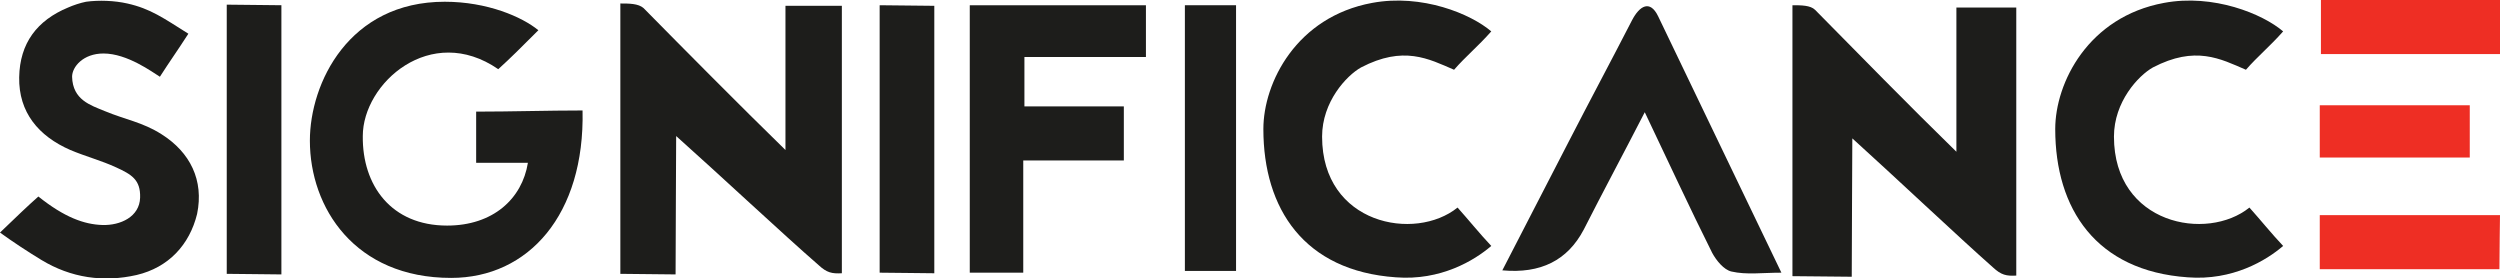
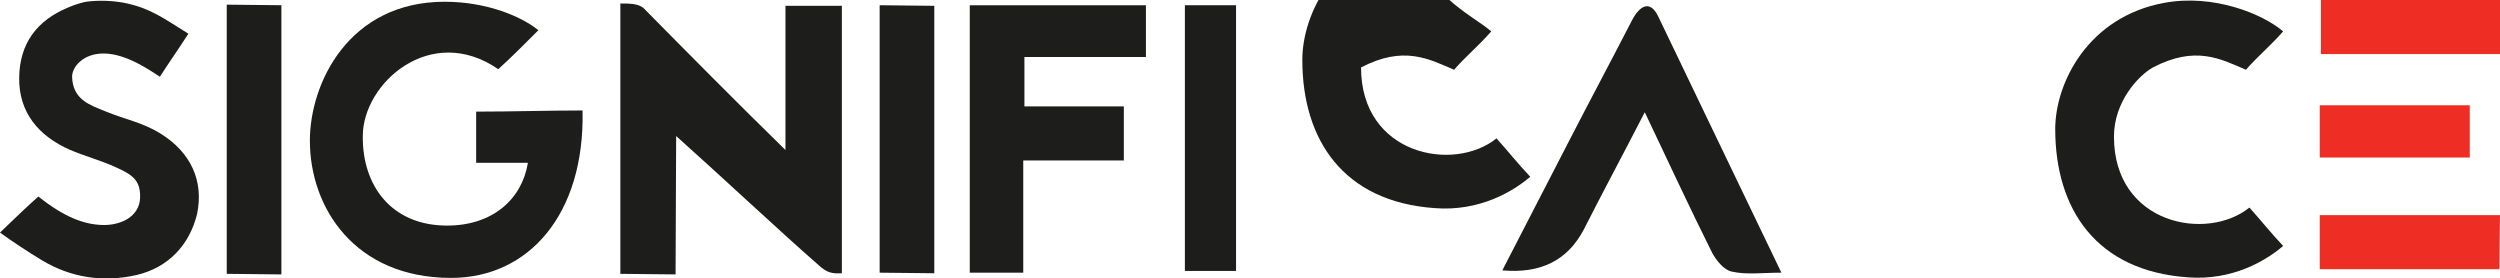
<svg xmlns="http://www.w3.org/2000/svg" version="1.1" id="Layer_2_00000000200024103883705620000004280787104104141740_" x="0px" y="0px" viewBox="0 0 430 47.9" style="enable-background:new 0 0 430 47.9;" xml:space="preserve">
  <style type="text/css">
	.st0{fill:#1D1D1B;}
	.st1{fill:#EE2E24;}
</style>
  <g id="Editable_content">
    <g>
      <path class="st0" d="M92.6,5.2c-3,3-4.8,4.8-6.9,6.7c-11.6-8-23.3,2.4-23.3,11.5c-0.1,8.5,4.9,15.4,14.5,15.4    c7.9,0,12.9-4.6,13.9-10.8h-8.9v-8.8c6.1,0,12.3-0.2,18.3-0.2c0.4,17.9-9.3,28.8-22.6,28.8c-16.6,0-24.3-12.1-24.3-23.6    c0-9.9,6.7-23.9,23.2-23.9C83.8,0.3,89.8,2.9,92.6,5.2z" />
      <path class="st0" d="M21.9,0.6c4,0.9,6.2,2.5,10.5,5.2c-2,3.1-3.1,4.6-4.9,7.4c-1.3-0.8-5.6-4-9.7-4c-3.5,0-5.4,2.3-5.4,4    c0.1,4,3.2,4.9,5.6,5.9c3.6,1.5,6.5,1.9,9.8,4c4.9,3.1,7.3,7.9,6.1,13.7C32.6,42.1,29,46,23.5,47.3c-5.7,1.3-11.3,0.5-16.4-2.6    C4.8,43.3,2.2,41.6,0,40c2.8-2.7,4.9-4.7,6.6-6.2c4.5,3.6,7.9,4.8,11,4.9c3.1,0.1,6.4-1.4,6.5-4.7c0.1-3.1-1.5-4-4.1-5.2    c-2.6-1.2-5.3-1.9-7.9-3c-5.5-2.4-8.9-6.5-8.8-12.5c0.1-5.9,3.1-9.8,8.4-12c0.9-0.4,2.1-0.8,3.1-1C17,0,19.7,0.1,21.9,0.6    L21.9,0.6z" />
      <path class="st0" d="M392.7,5.4c-2.3,2.6-4.4,4.3-6.4,6.6c-4.4-1.9-8.7-4.2-16-0.4c-2.5,1.4-6.7,5.9-6.7,11.9    c0,15.1,16,18.1,23.3,12.2c1.8,2,3.9,4.6,5.8,6.6c-2.9,2.5-8.7,6-16.4,5.4c-15.8-1.1-22.8-11.8-22.8-25.5c0-8,5.7-19.3,18.7-21.7    C380.7-1.1,389.2,2.4,392.7,5.4L392.7,5.4z" />
      <path class="st0" d="M116.3,23.4c0,6.3-0.1,15.2-0.1,23.8c-3.1,0-6.4-0.1-9.5-0.1V0.6c1.5,0,3.1,0,4,0.8    c7.1,7.2,16.5,16.7,24.4,24.4V1c3.4,0,6.7,0,9.7,0v46c-1.7,0.1-2.6-0.1-4-1.4C134.7,40.3,123.7,30,116.3,23.4L116.3,23.4z" />
      <path class="st0" d="M306.4,46.9c-3.3,0-6,0.4-8.6-0.2c-1.3-0.3-2.6-1.9-3.3-3.2c-3.9-7.8-7.5-15.6-11.6-24.2    c-3.7,7.2-7.2,13.7-10.5,20.2c-2.8,5.3-7.4,7.6-14,7c3.9-7.5,7.6-14.8,11.4-22.1c3.6-7,7.3-13.9,10.9-20.9    c1.3-2.5,3.1-3.6,4.5-0.7C292.2,17.3,299.1,31.8,306.4,46.9L306.4,46.9z" />
      <path class="st0" d="M176,46.9h-9.2v-46h30.3v8.9h-20.9v8.5h17.1v9.3H176L176,46.9L176,46.9z" />
      <path class="st0" d="M39,0.8c3,0,6.4,0.1,9.4,0.1c0,14.9,0,31.3,0,46.3c-2.8,0-6.3-0.1-9.4-0.1C39,32.3,39,16,39,0.8z" />
      <path class="st0" d="M212.6,46.6h-8.8V0.9h8.8V46.6z" />
      <path class="st1" d="M399,37h31c0,0-0.1,6.9-0.1,9.3H399V37z" />
      <path class="st1" d="M399.2,9.3V0H430v9.3H399.2z" />
      <path class="st1" d="M399,27.1v-9h25.8v9C424.8,27.1,399,27.1,399,27.1z" />
      <path class="st0" d="M151.3,0.9c3,0,6.4,0.1,9.4,0.1c0,14.8,0,31,0,46c-2.8,0-6.3-0.1-9.4-0.1C151.3,32.2,151.3,15.9,151.3,0.9z" />
-       <path class="st0" d="M256.5,5.4c-2.3,2.6-4.4,4.3-6.4,6.6c-4.4-1.9-8.7-4.2-16-0.4c-2.5,1.4-6.7,5.9-6.7,11.9    c0,15.1,16,18.1,23.3,12.2c1.8,2,3.9,4.6,5.8,6.6c-2.9,2.5-8.7,6-16.4,5.4c-15.8-1.1-22.8-11.8-22.8-25.5c0-8,5.7-19.3,18.7-21.7    C244.6-1.1,253,2.4,256.5,5.4L256.5,5.4z" />
-       <path class="st0" d="M318.6,23.8c0,6.3-0.1,15.2-0.1,23.8c-3.1,0-7.1-0.1-10.2-0.1V0.9c1.5,0,3.1,0,3.9,0.8    c7.1,7.2,16.4,16.7,24.3,24.4V1.3c3.4,0,7.2,0,10.3,0v46.1c-1.7,0.1-2.6-0.1-4-1.4C336.8,40.7,325.9,30.4,318.6,23.8z" />
+       <path class="st0" d="M256.5,5.4c-2.3,2.6-4.4,4.3-6.4,6.6c-4.4-1.9-8.7-4.2-16-0.4c0,15.1,16,18.1,23.3,12.2c1.8,2,3.9,4.6,5.8,6.6c-2.9,2.5-8.7,6-16.4,5.4c-15.8-1.1-22.8-11.8-22.8-25.5c0-8,5.7-19.3,18.7-21.7    C244.6-1.1,253,2.4,256.5,5.4L256.5,5.4z" />
    </g>
  </g>
</svg>